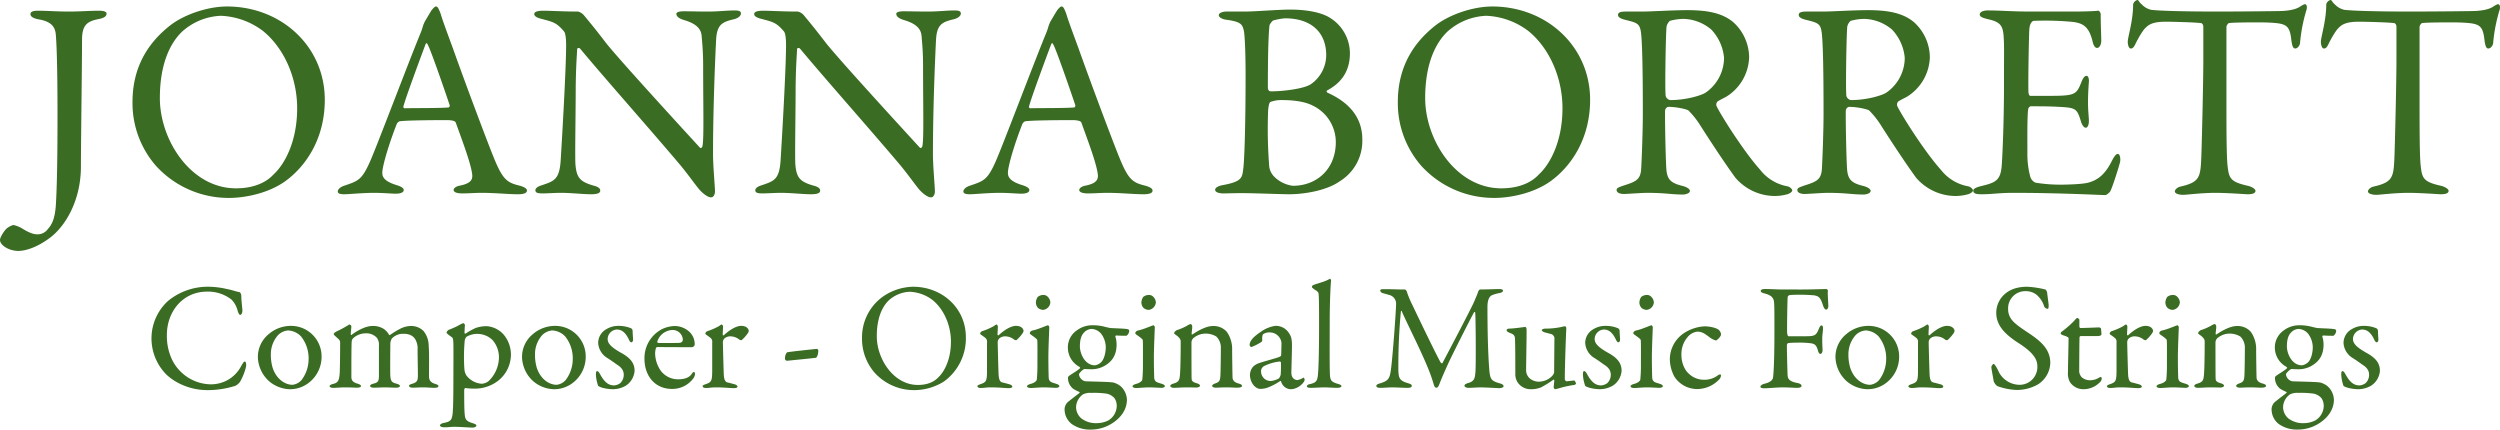
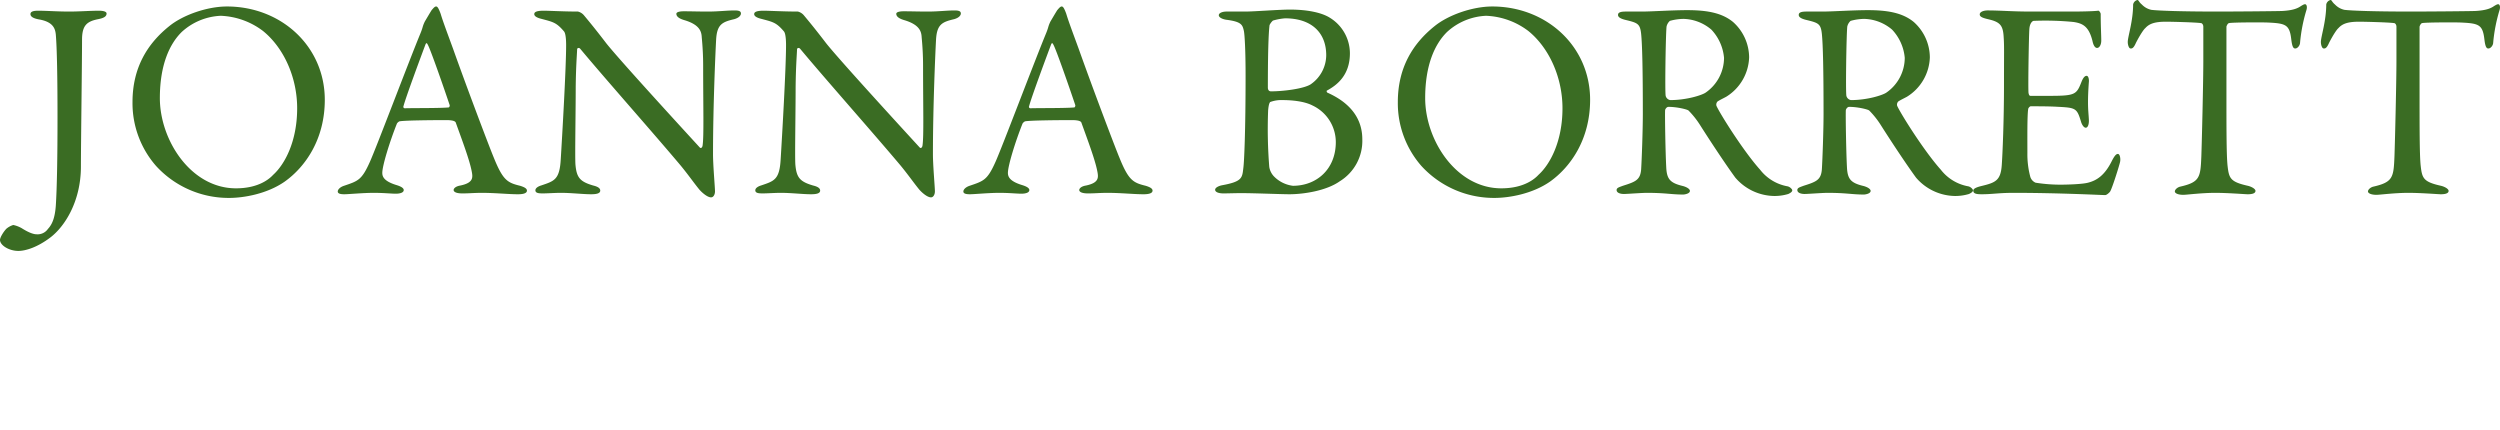
<svg xmlns="http://www.w3.org/2000/svg" width="886.73" height="152.358" viewBox="0 0 886.73 152.358">
  <g id="Group_36" data-name="Group 36" transform="translate(-494.55 -176.6)">
    <path id="Path_65" data-name="Path 65" d="M-447.45,16.7c0,1.9,3.2,3.9,6.5,3.9,2.6,0,6.8-1.3,11.4-4.8,5.1-3.9,10.7-12.7,10.8-24.8,0-8.6.4-37.1.4-45.3,0-5.1,1.7-6.5,5.7-7.3,2.1-.4,3-1,3-2,0-.8-1.5-1-2.7-1-3.1,0-7,.3-10.5.3-4.4,0-8-.3-11.1-.3-1.9,0-2.7.4-2.7,1.2s.8,1.5,3.1,1.9c5.1.9,5.7,3.4,5.9,5.4.4,4.8.6,15,.6,29.4,0,14.2-.2,25-.6,31.2-.3,4.2-1.2,6.6-2.8,8.3a4.43,4.43,0,0,1-4,1.9c-1.4,0-3.3-.9-5.2-2.1a10.247,10.247,0,0,0-3.1-1.2,6.983,6.983,0,0,0-2.4,1.3C-446.15,13.7-447.45,15.8-447.45,16.7Zm80.5-82.8c-7,0-15.6,3-20.5,7-7.6,6.1-13,14.6-13,26.9a33.808,33.808,0,0,0,8.3,22.6,34.835,34.835,0,0,0,26,11.4c5.1,0,13.4-1.4,19.7-5.8,7.3-5.2,14.2-15,14.2-29C-332.25-52-347.75-66.1-366.95-66.1Zm-2.2,3.3a26.465,26.465,0,0,1,15,5.4c7.4,6,12.1,16.5,12.1,27.4,0,11.9-4.5,20-8.5,23.6-1.1,1.2-4.9,4.8-13.2,4.8-16,0-27-17.1-27-32,0-11.7,3.4-19.2,7.8-23.5A21.851,21.851,0,0,1-369.15-62.8Zm76.4-3.3c-.5,0-.9.5-1.6,1.3-.7,1.1-1.8,3-2.4,4a12.249,12.249,0,0,0-.7,1.7,20.458,20.458,0,0,1-.9,2.6c-4.2,10.2-15.6,40.4-17.9,45.5-2.9,6.5-4.2,6.8-9.2,8.5-1.5.5-2.2,1.4-2.2,2s.5,1,2.3,1c1.5,0,6.7-.5,10.4-.5s6.2.3,7.9.3c1.3,0,2.8-.3,2.8-1.3,0-.7-1-1.3-2.7-1.8-4.5-1.4-4.9-3.1-4.9-4.3,0-2.5,2.6-11,5.2-17.5.2-.3.7-.8,1.1-.8,2.1-.3,10.9-.4,16.4-.4,2.9,0,3.3.6,3.4,1,2.3,6.4,4.8,13,5.6,17.1.4,2.1.8,4.1-4,5.1-1.8.3-2.4,1.1-2.4,1.6s.6,1.2,3.1,1.2,3.9-.2,7.1-.2c4.4,0,9.3.5,12.6.5,2.5,0,3.2-.6,3.2-1.3s-.8-1.2-2.4-1.7c-4.5-1.1-6.1-1.9-9.4-10.1-1.7-4.1-9.2-23.9-14.4-38.5-1.9-5.2-3.6-9.7-4.4-12.4C-291.95-65.7-292.35-66.1-292.75-66.1Zm4.5,35.8c-3.3.3-11.6.2-15.6.3a.505.505,0,0,1-.5-.7c.8-3.1,6-17.1,7.8-21.9.3-.7.5-.6.8,0,.9,1.4,6.1,16.4,7.8,21.5A.862.862,0,0,1-288.25-30.3Zm30.3-33.1c0,.8,1.1,1.3,2.2,1.6,4.5,1.2,5.6,1.3,8.4,4.6.2.3.7,1.2.7,4.8,0,8.3-1.4,32.3-1.9,40.4-.4,7.4-2.3,7.8-7,9.4-1,.3-2,.9-2,1.7,0,1,1.2,1.1,2.6,1.1,1.7,0,4.3-.2,6.5-.2,3.6,0,7.8.5,10.7.5,1.9,0,3.2-.3,3.2-1.3,0-.6-.4-1.3-2.5-1.8-4.8-1.4-5.9-2.9-6.3-7.5-.2-3.1.1-18.5.1-27.5.1-7.8.4-10.6.5-13.3,0-.5.7-.7,1.1-.2,9,10.8,26.3,30.3,35.7,41.5,2.7,3.3,4.5,5.9,6.2,8,.9,1.2,3.1,3.2,4.5,3.2.9,0,1.4-1.1,1.4-2.1,0-1.6-.7-9.1-.7-13.3,0-17.2.9-36.9,1.1-40.5.3-5.4,2.1-6.3,6.4-7.3,1.8-.5,2.4-1.4,2.4-2,0-.8-.6-1.1-2.3-1.1-2.6,0-5.8.4-9.4.4-3.2,0-6-.1-8.6-.1-1.2,0-2.6.2-2.6.9,0,.8.7,1.6,2.7,2.2,5.5,1.6,6.2,4,6.3,6.1.3,3.1.5,6.6.5,10,0,14.4.3,25.2-.2,28.4,0,.3-.4,1.3-1,.7-6.7-7.3-28.7-31.3-33.2-37-3.9-5.1-6.4-8.1-7.9-9.9a4.046,4.046,0,0,0-2.1-1.3c-5.1,0-10-.3-12.2-.3C-256.95-64.6-257.95-64.2-257.95-63.4Zm78,0c0,.8,1.1,1.3,2.2,1.6,4.5,1.2,5.6,1.3,8.4,4.6.2.3.7,1.2.7,4.8,0,8.3-1.4,32.3-1.9,40.4-.4,7.4-2.3,7.8-7,9.4-1,.3-2,.9-2,1.7,0,1,1.2,1.1,2.6,1.1,1.7,0,4.3-.2,6.5-.2,3.6,0,7.8.5,10.7.5,1.9,0,3.2-.3,3.2-1.3,0-.6-.4-1.3-2.5-1.8-4.8-1.4-5.9-2.9-6.3-7.5-.2-3.1.1-18.5.1-27.5.1-7.8.4-10.6.5-13.3,0-.5.7-.7,1.1-.2,9,10.8,26.3,30.3,35.7,41.5,2.7,3.3,4.5,5.9,6.2,8,.9,1.2,3.1,3.2,4.5,3.2.9,0,1.4-1.1,1.4-2.1,0-1.6-.7-9.1-.7-13.3,0-17.2.9-36.9,1.1-40.5.3-5.4,2.1-6.3,6.4-7.3,1.8-.5,2.4-1.4,2.4-2,0-.8-.6-1.1-2.3-1.1-2.6,0-5.8.4-9.4.4-3.2,0-6-.1-8.6-.1-1.2,0-2.6.2-2.6.9,0,.8.7,1.6,2.7,2.2,5.5,1.6,6.2,4,6.3,6.1.3,3.1.5,6.6.5,10,0,14.4.3,25.2-.2,28.4,0,.3-.4,1.3-1,.7-6.7-7.3-28.7-31.3-33.2-37-3.9-5.1-6.4-8.1-7.9-9.9a4.046,4.046,0,0,0-2.1-1.3c-5.1,0-10-.3-12.2-.3C-178.95-64.6-179.95-64.2-179.95-63.4Zm109.1-2.7c-.5,0-.9.5-1.6,1.3-.7,1.1-1.8,3-2.4,4a12.247,12.247,0,0,0-.7,1.7,20.451,20.451,0,0,1-.9,2.6c-4.2,10.2-15.6,40.4-17.9,45.5-2.9,6.5-4.2,6.8-9.2,8.5-1.5.5-2.2,1.4-2.2,2s.5,1,2.3,1c1.5,0,6.7-.5,10.4-.5s6.2.3,7.9.3c1.3,0,2.8-.3,2.8-1.3,0-.7-1-1.3-2.7-1.8-4.5-1.4-4.9-3.1-4.9-4.3,0-2.5,2.6-11,5.2-17.5.2-.3.7-.8,1.1-.8,2.1-.3,10.9-.4,16.4-.4,2.9,0,3.3.6,3.4,1,2.3,6.4,4.8,13,5.6,17.1.4,2.1.8,4.1-4,5.1-1.8.3-2.4,1.1-2.4,1.6s.6,1.2,3.1,1.2,3.9-.2,7.1-.2c4.4,0,9.3.5,12.6.5,2.5,0,3.2-.6,3.2-1.3s-.8-1.2-2.4-1.7c-4.5-1.1-6.1-1.9-9.4-10.1-1.7-4.1-9.2-23.9-14.4-38.5-1.9-5.2-3.6-9.7-4.4-12.4C-70.05-65.7-70.45-66.1-70.85-66.1Zm4.5,35.8c-3.3.3-11.6.2-15.6.3a.505.505,0,0,1-.5-.7c.8-3.1,6-17.1,7.8-21.9.3-.7.5-.6.8,0,.9,1.4,6.1,16.4,7.8,21.5A.862.862,0,0,1-66.35-30.3Zm97.7-19.2a14.829,14.829,0,0,0-7.1-12.6c-3-1.9-8.2-2.9-14.1-2.9-4.1,0-12.7.7-15.9.7h-6.7c-1.4,0-2.7.5-2.7,1.3s1.3,1.4,2.6,1.6c5.5.7,5.8,1.8,6.3,4,.3,1.5.6,7.2.6,15.8,0,19.9-.5,30.7-.8,32.8-.4,3.5-.4,4.8-7.5,6.1-1.1.2-2.5.8-2.5,1.6,0,.9,1.4,1.3,2.9,1.3,1.7,0,4.1-.1,6.4-.1,4.6,0,14.2.4,17,.4,5,0,13.1-1.2,17.9-4.6a16.8,16.8,0,0,0,8-14.9c0-9.7-7.4-14.3-12.3-16.5-.3-.1-.5-.7-.2-.8C26.75-38.2,31.35-41.7,31.35-49.5Zm-8.4.7a12.632,12.632,0,0,1-5.5,10.3c-2.5,1.6-9.7,2.5-14.1,2.5-.9,0-1.1-.8-1.1-1.3,0-16.1.4-20.6.6-22.2a5.154,5.154,0,0,1,1.2-1.6,20.988,20.988,0,0,1,4.3-.8C17.65-61.9,22.95-56.9,22.95-48.8ZM26.35-18c0,9.6-6.8,15.5-15.2,15.5a11.339,11.339,0,0,1-6.8-3.4,6.259,6.259,0,0,1-1.6-3.3,168.169,168.169,0,0,1-.4-20.1c.2-2.2.5-2.6.7-2.9a11.187,11.187,0,0,1,4.4-.7c3.7,0,7.9.5,10.6,1.9A14.37,14.37,0,0,1,26.35-18Zm55.5-48.1c-7,0-15.6,3-20.5,7-7.6,6.1-13,14.6-13,26.9a33.808,33.808,0,0,0,8.3,22.6,34.835,34.835,0,0,0,26,11.4c5.1,0,13.4-1.4,19.7-5.8,7.3-5.2,14.2-15,14.2-29C116.55-52,101.05-66.1,81.85-66.1Zm-2.2,3.3a26.465,26.465,0,0,1,15,5.4c7.4,6,12.1,16.5,12.1,27.4,0,11.9-4.5,20-8.5,23.6-1.1,1.2-4.9,4.8-13.2,4.8-16,0-27-17.1-27-32,0-11.7,3.4-19.2,7.8-23.5A21.851,21.851,0,0,1,79.65-62.8Zm93.3,14.7a16.954,16.954,0,0,0-5.7-12.5c-4-3.3-9.4-4.2-16.3-4.2-5.4,0-12.5.5-16.2.5h-5.6c-2.2,0-2.7.5-2.7,1.2,0,.8.9,1.3,2.4,1.7,4.5,1.1,5.4,1.3,5.8,5,.4,3.9.6,13,.6,28.4,0,6-.4,16.6-.6,19.7-.3,3.8-2.1,4.4-6.5,5.8-1.3.5-2.2.7-2.2,1.5,0,1,1.3,1.4,2.6,1.4,1.1,0,6.3-.4,8.1-.4,6.8,0,8.7.6,12.9.6.5,0,2.4-.3,2.4-1.3,0-.5-.7-1.2-2.4-1.7-4.7-1.1-5.8-2.5-6-6.7-.3-5.8-.5-18.5-.4-20.2,0-.3.5-1.2,1.2-1.2,3,0,6.7.9,7.1,1.3a29.912,29.912,0,0,1,4,5c4,6.3,9.1,14,12.6,18.8a18.525,18.525,0,0,0,13.3,6.5,16.714,16.714,0,0,0,5.5-.7c.6-.3,1.4-.7,1.4-1.3,0-.4-.8-1.2-1.6-1.4a15.848,15.848,0,0,1-9.8-5.9c-6.1-6.8-14.5-20.3-15.5-22.7a1.6,1.6,0,0,1,.4-1.5c.7-.5,2.6-1.4,3.1-1.7A17.037,17.037,0,0,0,172.95-48.1Zm-8.9.2a15.039,15.039,0,0,1-6.6,12.4c-1.4.9-6.7,2.6-12.5,2.6a2.019,2.019,0,0,1-1.6-1.5c-.3-1.7,0-21,.3-24.5a3.754,3.754,0,0,1,1.2-2.1,19.09,19.09,0,0,1,4.8-.7,15.856,15.856,0,0,1,9.9,3.8A16.692,16.692,0,0,1,164.05-47.9Zm73-.2a16.954,16.954,0,0,0-5.7-12.5c-4-3.3-9.4-4.2-16.3-4.2-5.4,0-12.5.5-16.2.5h-5.6c-2.2,0-2.7.5-2.7,1.2,0,.8.9,1.3,2.4,1.7,4.5,1.1,5.4,1.3,5.8,5,.4,3.9.6,13,.6,28.4,0,6-.4,16.6-.6,19.7-.3,3.8-2.1,4.4-6.5,5.8-1.3.5-2.2.7-2.2,1.5,0,1,1.3,1.4,2.6,1.4,1.1,0,6.3-.4,8.1-.4,6.8,0,8.7.6,12.9.6.5,0,2.4-.3,2.4-1.3,0-.5-.7-1.2-2.4-1.7-4.7-1.1-5.8-2.5-6-6.7-.3-5.8-.5-18.5-.4-20.2,0-.3.5-1.2,1.2-1.2,3,0,6.7.9,7.1,1.3a29.912,29.912,0,0,1,4,5c4,6.3,9.1,14,12.6,18.8a18.525,18.525,0,0,0,13.3,6.5,16.714,16.714,0,0,0,5.5-.7c.6-.3,1.4-.7,1.4-1.3,0-.4-.8-1.2-1.6-1.4a15.848,15.848,0,0,1-9.8-5.9c-6.1-6.8-14.5-20.3-15.5-22.7a1.6,1.6,0,0,1,.4-1.5c.7-.5,2.6-1.4,3.1-1.7A17.037,17.037,0,0,0,237.05-48.1Zm-8.9.2a15.039,15.039,0,0,1-6.6,12.4c-1.4.9-6.7,2.6-12.5,2.6a2.019,2.019,0,0,1-1.6-1.5c-.3-1.7,0-21,.3-24.5a3.754,3.754,0,0,1,1.2-2.1,19.09,19.09,0,0,1,4.8-.7,15.856,15.856,0,0,1,9.9,3.8A16.692,16.692,0,0,1,228.15-47.9Zm44.7-16.4c-6.7,0-10.6-.4-15.3-.4-1.4,0-2.8.5-2.8,1.4,0,.8.8,1.2,2.9,1.7,4.4,1,5.4,2.2,5.6,6.6.2,2.9.1,5,.1,16.9,0,12.4-.5,24.2-.8,28.4-.4,5.4-2.3,6.1-7.3,7.3-1.6.4-2.8.9-2.8,1.6,0,1.1,1.1,1.3,3,1.3,3.8,0,6-.5,11.3-.5,16.3,0,31.4.8,32.5.8.5,0,1.4-.8,1.7-1.2.7-.9,3.5-9.9,3.6-10.7.2-1.1-.1-2.7-.8-2.7-.6,0-1.2.6-2.3,2.8-2.4,4.7-5.1,6.6-8.3,7.4-2.2.6-8.3.7-9.5.7a56.456,56.456,0,0,1-9.1-.7,3.3,3.3,0,0,1-1.9-2.2,30.786,30.786,0,0,1-1-8.3c0-4.3-.1-13.6.3-15.7,0-.2.5-.9.9-.9,2.7,0,6.7,0,9.9.2,6.1.3,6.5.6,7.9,5.2.3,1.1,1,2.2,1.7,2.2s1.2-1.1,1.1-2.9c-.1-2-.3-3.4-.3-6.1,0-2.4.1-4.4.3-7.2.1-.8-.1-2.2-.8-2.2-.6,0-1.2.6-1.8,2.1-1.8,4.6-2.2,5-11.6,5h-6.5c-.5,0-.6-.6-.7-1-.2-1.5.1-20.3.3-22.8.2-2.3,1.3-2.8,1.5-2.8a102.625,102.625,0,0,1,14.2.4c3.2.5,5.4,1.5,6.7,6.8.2,1,.7,2.4,1.6,2.4s1.5-1.2,1.5-2.6c0-2-.2-4.9-.2-9.5-.1-.5-.6-1.2-.9-1.1-1.5.2-5.9.3-9.2.3Zm66.2,0c-12.8,0-20.8-.3-23.4-.6a6.583,6.583,0,0,1-3.4-1.9c-1.1-.9-1.1-1.6-1.6-1.6a2.049,2.049,0,0,0-1.5,1.6c0,5.9-1.9,11.4-1.9,13.3,0,1,.4,2.3,1,2.3.4,0,1,.1,1.9-2,1.7-3.3,2.9-4.9,3.3-5.2,1.5-1.7,3.6-2.3,7.4-2.3,1.6,0,10.4.2,12.4.5.3,0,.8.5.8,1.3V-47c0,7.7-.5,28.1-.7,34-.3,7.5-.5,9.2-7.5,10.8-.9.2-1.9,1-1.9,1.7,0,.6,1,1.2,3,1.2,1.3,0,6.4-.7,11.4-.7,4.4,0,10.6.5,11.4.5,1,0,2.8-.1,2.8-1.2,0-.7-1.4-1.5-2.7-1.8-6.2-1.4-6.7-2.6-7.2-7.1-.4-3.7-.4-13.2-.4-24.8V-58.9c0-.2.4-1.2.9-1.3,1.2-.3,12.3-.3,14-.2,6.2.3,7.5.8,8.1,6,.3,2.5.7,3.2,1.4,3.2.8,0,1.6-1,1.7-1.9a57.243,57.243,0,0,1,2.2-11.5c.5-1.4.1-2.3-.4-2.3-.4,0-.7.2-1.4.6-1.4,1-3.2,1.6-6.8,1.8C357.85-64.4,344.25-64.3,339.05-64.3Zm68.5,0c-12.8,0-20.8-.3-23.4-.6a6.583,6.583,0,0,1-3.4-1.9c-1.1-.9-1.1-1.6-1.6-1.6a2.049,2.049,0,0,0-1.5,1.6c0,5.9-1.9,11.4-1.9,13.3,0,1,.4,2.3,1,2.3.4,0,1,.1,1.9-2,1.7-3.3,2.9-4.9,3.3-5.2,1.5-1.7,3.6-2.3,7.4-2.3,1.6,0,10.4.2,12.4.5.3,0,.8.5.8,1.3V-47c0,7.7-.5,28.1-.7,34-.3,7.5-.5,9.2-7.5,10.8-.9.2-1.9,1-1.9,1.7,0,.6,1,1.2,3,1.2,1.3,0,6.4-.7,11.4-.7,4.4,0,10.6.5,11.4.5,1,0,2.8-.1,2.8-1.2,0-.7-1.4-1.5-2.7-1.8-6.2-1.4-6.7-2.6-7.2-7.1-.4-3.7-.4-13.2-.4-24.8V-58.9c0-.2.4-1.2.9-1.3,1.2-.3,12.3-.3,14-.2,6.2.3,7.5.8,8.1,6,.3,2.5.7,3.2,1.4,3.2.8,0,1.6-1,1.7-1.9a57.243,57.243,0,0,1,2.2-11.5c.5-1.4.1-2.3-.4-2.3-.4,0-.7.2-1.4.6-1.4,1-3.2,1.6-6.8,1.8C426.35-64.4,412.75-64.3,407.55-64.3Z" transform="translate(942 245)" fill="#3a6c23" />
-     <path id="Path_66" data-name="Path 66" d="M-374.139-35.694a22.264,22.264,0,0,0-14.634,4.968,17.98,17.98,0,0,0-5.94,12.96,18.239,18.239,0,0,0,4.536,12.42c2.16,2.538,7.722,6.318,15.336,6.318A32.64,32.64,0,0,0-365.013-.54a4.322,4.322,0,0,0,1.674-1.4,19.483,19.483,0,0,0,2.16-5.454c.108-.594.054-1.782-.486-1.782-.216,0-.432.27-1.134,1.4a12.062,12.062,0,0,1-5.022,5.238,12.386,12.386,0,0,1-5.886,1.458,15.581,15.581,0,0,1-13.662-8.64,19.622,19.622,0,0,1-1.89-8.91c0-8.154,5.562-15.336,14.256-15.336a13.516,13.516,0,0,1,8.64,2.808,8.389,8.389,0,0,1,2.214,4.05c.27.81.594,1.4.864,1.4.432,0,.864-.648.81-1.782-.108-1.188-.378-3.564-.378-4.7,0-1.242-.54-1.62-.81-1.62-.81-.108-2.7-.81-4.1-1.026A30.04,30.04,0,0,0-374.139-35.694ZM-345.2-21.816a12.09,12.09,0,0,0-7.992,2.97,10.418,10.418,0,0,0-3.78,8.424,11.945,11.945,0,0,0,4,8.262A11.741,11.741,0,0,0-345.789.648a10.777,10.777,0,0,0,6.7-2.16,11.619,11.619,0,0,0,4.7-9.288A10.835,10.835,0,0,0-345.2-21.816Zm-1.026,1.62a6.8,6.8,0,0,1,4.536,2.106,12.467,12.467,0,0,1,2.7,8.262,12.42,12.42,0,0,1-2.43,7.128,4.946,4.946,0,0,1-3.294,1.782c-2.592,0-5.67-1.944-7.02-5.994a16.173,16.173,0,0,1-.648-4.806,10.129,10.129,0,0,1,2.646-6.912A5.683,5.683,0,0,1-346.221-20.2Zm16.146,1.3c0,.27.378.54,1.89,1.944a1.85,1.85,0,0,1,.378,1.458c0,3.726-.054,9.126-.162,10.692-.216,2.322-.54,3.132-2.268,3.564-.972.216-1.3.594-1.3.81,0,.378.54.594,1.35.594,1.188,0,2.268-.162,4.05-.162,2.052,0,4.05.108,4.266.108.7,0,1.458-.162,1.458-.54,0-.432-.432-.648-1.458-.972-1.728-.54-1.944-1.4-1.944-2.43,0-4.1,0-10.908.108-12.312a1.859,1.859,0,0,1,.594-1.35,6.53,6.53,0,0,1,4.32-1.674,4.99,4.99,0,0,1,4.05,1.62,4.118,4.118,0,0,1,.7,2.754V-4.212c0,1.944-.216,2.484-2.052,2.916-.864.216-1.08.594-1.08.756,0,.216.162.648,1.4.648,1.134,0,2.7-.108,3.834-.108,1.242,0,2.862.108,4.05.108.864,0,1.3-.27,1.3-.648,0-.27-.54-.594-1.134-.756-1.836-.432-2.106-.972-2.268-2.7-.108-1.188,0-11.394,0-11.772a4.114,4.114,0,0,1,.54-1.566,5.451,5.451,0,0,1,4.158-1.674c2.268,0,3.456.864,4.1,1.89a6.241,6.241,0,0,1,.864,3.618c0,1.782.108,7.83.108,9.126,0,1.89-.216,2.538-1.944,3.078-.594.162-1.188.378-1.188.7,0,.378.324.7,1.35.7,1.242,0,2.052-.108,3.672-.108,1.35,0,2.808.162,3.888.162,1.026,0,1.512-.216,1.512-.594,0-.324-.324-.54-1.026-.756-1.944-.54-2.268-1.566-2.322-2.538,0-4.428.108-8.208-.108-11.016a8.469,8.469,0,0,0-1.782-5.184,6.094,6.094,0,0,0-4.644-1.836,8.318,8.318,0,0,0-3.456.864,27.65,27.65,0,0,0-3.834,2.322c-.216.108-.324,0-.432-.216a6.2,6.2,0,0,0-1.728-1.89,6.9,6.9,0,0,0-4.212-1.08c-2.538,0-5.886,2.052-7.236,3.132-.216.216-.324-.162-.324-.324,0-.54.216-2.052.216-2.808a1.122,1.122,0,0,0-.648-.54c-.108,0-.216.054-.432.216a39.385,39.385,0,0,1-4.1,2.214C-329.589-19.548-330.075-19.224-330.075-18.9Zm54.324-2.808a11.415,11.415,0,0,0-4,.648,25.025,25.025,0,0,0-3.51,1.944c-.216.162-.432-.054-.432-.27.054-.864.054-1.89.162-2.754a1.019,1.019,0,0,0-.594-.648,6.1,6.1,0,0,0-1.08.486,27.322,27.322,0,0,1-4.1,1.89,1.724,1.724,0,0,0-.756.972c0,.27.648.756,2,1.728.162.108.432.486.432,2.754.054,3.186,0,7.236,0,10.908,0,5.508-.054,9.99-.162,11.772-.216,3.834-.486,4.32-3.348,4.914-.864.162-1.242.594-1.242.81,0,.54.81.7,1.62.7,1.62,0,2.16-.162,3.456-.162,2.106,0,5.238.27,6.426.27.7,0,1.4-.27,1.4-.7,0-.378-.432-.594-1.512-.918-2.052-.648-2.43-1.35-2.592-2.754-.162-1.512-.216-3.726-.216-8.964,0-.27.216-.7.378-.7a20.623,20.623,0,0,0,3.024.216,13.5,13.5,0,0,0,8.586-2.754,11.852,11.852,0,0,0,4.59-9.288,11.106,11.106,0,0,0-2.538-7.074A8.949,8.949,0,0,0-275.751-21.708Zm-2.808,2.754a7.7,7.7,0,0,1,4.86,2.214,9.342,9.342,0,0,1,2.214,6.588,11.876,11.876,0,0,1-3.672,7.938,4.3,4.3,0,0,1-2.484.918,7.464,7.464,0,0,1-5.4-2.97,5.163,5.163,0,0,1-.7-2.376,63.906,63.906,0,0,1,.108-9.72,2.488,2.488,0,0,1,.7-1.62A7.645,7.645,0,0,1-278.559-18.954Zm27.054-2.862a12.09,12.09,0,0,0-7.992,2.97,10.418,10.418,0,0,0-3.78,8.424,11.945,11.945,0,0,0,4,8.262A11.741,11.741,0,0,0-252.1.648a10.778,10.778,0,0,0,6.7-2.16,11.619,11.619,0,0,0,4.7-9.288A10.835,10.835,0,0,0-251.505-21.816Zm-1.026,1.62A6.8,6.8,0,0,1-248-18.09a12.467,12.467,0,0,1,2.7,8.262,12.42,12.42,0,0,1-2.43,7.128,4.946,4.946,0,0,1-3.294,1.782c-2.592,0-5.67-1.944-7.02-5.994a16.173,16.173,0,0,1-.648-4.806,10.129,10.129,0,0,1,2.646-6.912A5.683,5.683,0,0,1-252.531-20.2Zm23.544-1.62a8.061,8.061,0,0,0-4.32,1.134,5.609,5.609,0,0,0-2.97,4.86,6.679,6.679,0,0,0,3.348,5.454c1.674,1.08,2,1.35,3.294,2.268,1.674,1.026,2.43,2.16,2.43,3.618a4.035,4.035,0,0,1-1.242,2.97,4.091,4.091,0,0,1-2.16.81c-1.944,0-3.4-1.08-4.914-3.834-.324-.594-.7-1.242-1.134-1.242-.324,0-.432.54-.432,1.134a13.612,13.612,0,0,0,.81,4.1c.918.756,3.618,1.188,5.238,1.188A9.192,9.192,0,0,0-226.5-.594a6.854,6.854,0,0,0,3.132-5.292c0-2.43-1.188-4.266-4.212-6.048-3.618-2-5.346-3.4-5.346-5.238a3.456,3.456,0,0,1,3.24-3.348c1.782,0,3.132,1.08,4.32,3.618.27.594.594.918.81.918.432,0,.648-.486.648-.972,0-.378-.162-2.214-.162-3.186a1.128,1.128,0,0,0-.432-.756,10.031,10.031,0,0,0-1.728-.594A12.018,12.018,0,0,0-228.987-21.816Zm19.71.054a11.394,11.394,0,0,0-4.1.972,11.528,11.528,0,0,0-6.48,10.584c0,6.318,3.888,10.746,9.72,10.746a9.216,9.216,0,0,0,7.83-4.05,3.051,3.051,0,0,0,.378-1.3c0-.27-.108-.648-.432-.648-.216,0-.486.324-.7.648-.918,1.35-2.538,1.944-4.914,1.944a7.665,7.665,0,0,1-6.048-2.97,11.056,11.056,0,0,1-2.052-6.156,6.943,6.943,0,0,1,.27-1.89c.054-.162.27-.432.432-.432,2.484.054,11.718.054,12.312.054a1.1,1.1,0,0,0,1.026-.918,6.055,6.055,0,0,0-1.89-4.536A7.791,7.791,0,0,0-209.277-21.762Zm-.54,1.4a3.632,3.632,0,0,1,3.564,3.24c0,1.08-.54,1.35-1.836,1.35-2.7.054-5.562.054-6.966,0-.108,0-.324-.324-.216-.594A5.851,5.851,0,0,1-209.817-20.358Zm11.556,1.35c0,.216.54.432,1.836,1.458a1.732,1.732,0,0,1,.594,1.62V-5.616c-.054,3.24-.216,3.78-2.322,4.482-.432.162-1.08.378-1.08.7,0,.432.54.648,1.134.648,1.3,0,1.944-.216,3.564-.216,3.132,0,5.022.27,6.372.27.81,0,1.3-.216,1.3-.486,0-.216-.108-.594-.972-.864-.81-.216-1.782-.486-2.484-.648-.972-.162-1.3-1.188-1.4-2.754-.054-.81-.324-10.584-.324-11.664a2.041,2.041,0,0,1,.54-1.188,3.164,3.164,0,0,1,2.376-.756,5.113,5.113,0,0,1,2.97,1.188,1.373,1.373,0,0,0,.756.162,13.6,13.6,0,0,0,2.214-2.484,2.568,2.568,0,0,0,.324-.756c0-.486-.486-1.836-2.7-1.836-1.674,0-4.05,1.35-6.156,3.348-.108.054-.378,0-.378-.216,0-1.026.108-2,.108-2.97,0-.162-.27-.648-.486-.648-.162,0-.432.216-1.08.648a24.633,24.633,0,0,1-4,1.728A1.038,1.038,0,0,0-198.261-19.008Zm29.16,6.534c-.324.054-.918.864-.918,2.268a.769.769,0,0,0,.864.756c3.24-.324,8.154-.81,9.99-1.026.648-.054.972-1.728.972-2.592a.869.869,0,0,0-.432-.594C-160.731-13.446-166.131-12.906-169.1-12.474Zm44.5-23.22a19.363,19.363,0,0,0-11.07,3.78,17.758,17.758,0,0,0-7.02,14.526,18.257,18.257,0,0,0,4.482,12.2A18.811,18.811,0,0,0-124.173.972,19.8,19.8,0,0,0-113.535-2.16a18.866,18.866,0,0,0,7.668-15.66C-105.867-28.08-114.237-35.694-124.6-35.694Zm-1.188,1.782a14.291,14.291,0,0,1,8.1,2.916c4,3.24,6.534,8.91,6.534,14.8,0,6.426-2.43,10.8-4.59,12.744-.594.648-2.646,2.592-7.128,2.592-8.64,0-14.58-9.234-14.58-17.28,0-6.318,1.836-10.368,4.212-12.69A11.8,11.8,0,0,1-125.793-33.912Zm25,14.9c0,.216.54.432,1.836,1.458a1.732,1.732,0,0,1,.594,1.62V-5.616c-.054,3.24-.216,3.78-2.322,4.482-.432.162-1.08.378-1.08.7,0,.432.54.648,1.134.648,1.3,0,1.944-.216,3.564-.216,3.132,0,5.022.27,6.372.27.81,0,1.3-.216,1.3-.486,0-.216-.108-.594-.972-.864-.81-.216-1.782-.486-2.484-.648-.972-.162-1.3-1.188-1.4-2.754-.054-.81-.324-10.584-.324-11.664a2.041,2.041,0,0,1,.54-1.188,3.164,3.164,0,0,1,2.376-.756,5.113,5.113,0,0,1,2.97,1.188,1.373,1.373,0,0,0,.756.162,13.6,13.6,0,0,0,2.214-2.484,2.568,2.568,0,0,0,.324-.756c0-.486-.486-1.836-2.7-1.836-1.674,0-4.05,1.35-6.156,3.348-.108.054-.378,0-.378-.216,0-1.026.108-2,.108-2.97,0-.162-.27-.648-.486-.648-.162,0-.432.216-1.08.648a24.633,24.633,0,0,1-4,1.728A1.038,1.038,0,0,0-100.791-19.008ZM-78.165,0c1.134,0,3.834.162,4.212.162.594,0,1.242-.216,1.242-.54,0-.378-.324-.648-1.188-.918-1.35-.432-2.538-.54-2.592-2.268-.054-1.89-.108-4.158-.108-7.182,0-3.078.324-10.1.324-10.692,0-.054-.27-.594-.486-.594-.81.216-3.348,1.4-5.346,1.836-.594.108-1.08.54-1.08.918,0,.216.108.378.432.594,1.566,1.134,2.16,1.566,2.214,1.944.108.648.054,6.8.054,8.424A52.837,52.837,0,0,1-80.7-2.754c-.108.54-.918,1.188-2.16,1.512-.918.27-1.3.54-1.3.864,0,.378.54.594,1.4.594C-81.837.216-79.947,0-78.165,0Zm-.108-32.778a3.2,3.2,0,0,0-2.106.7,3.769,3.769,0,0,0-.648,1.944,2.842,2.842,0,0,0,.81,2,3.135,3.135,0,0,0,1.728.648A2.882,2.882,0,0,0-75.9-30.132C-75.9-31.1-76.815-32.778-78.273-32.778Zm17.388,10.746A9.046,9.046,0,0,0-66.393-20.3a7.31,7.31,0,0,0-3.294,6.156,7.743,7.743,0,0,0,4.1,6.858c.162.162.324.378.216.486-.864.864-3.186,2.16-4,2.808a1.1,1.1,0,0,0-.27.486,4.885,4.885,0,0,0,1.836,4,13.068,13.068,0,0,0,2.106,1.08c.162.108.27.27.162.378-.7.594-2.376,1.782-3.726,2.916a3.571,3.571,0,0,0-1.566,3.4,6.585,6.585,0,0,0,2.484,4.7,11.127,11.127,0,0,0,6.75,2,14.013,14.013,0,0,0,7.776-2.322c2.322-1.512,5.076-4.266,5.076-8.316A6.776,6.776,0,0,0-51-.432a7.015,7.015,0,0,0-2.592-1.3c-1.728-.27-7.56-.324-9.936-.432a2.884,2.884,0,0,1-2.214-2.43c0-.432,1.188-1.566,1.728-1.836a1.323,1.323,0,0,1,.81-.054c.378,0,1.566.054,1.89.054a9.318,9.318,0,0,0,5.886-2.052c2.106-1.62,3.024-3.834,3.024-6.8a8.836,8.836,0,0,0-.432-2.7.369.369,0,0,1,.324-.432c1.35.108,3.294.108,3.618.108a2.356,2.356,0,0,0,.972-1.728.619.619,0,0,0-.486-.594c-1.134-.27-5.076-.324-6.264-.432-.378-.054-.918-.216-1.512-.324A16.423,16.423,0,0,0-60.885-22.032Zm-.432,1.3a4.687,4.687,0,0,1,3.888,2.376,8.11,8.11,0,0,1,1.188,4.05c0,2.214-.7,4.86-2.052,5.724a4.047,4.047,0,0,1-1.782.756c-3.51,0-5.346-4.05-5.346-6.75,0-2.538.594-3.942,1.4-4.806A3.956,3.956,0,0,1-61.317-20.736Zm1.728,33.426a8.484,8.484,0,0,1-5.292-1.674,5.3,5.3,0,0,1-1.89-4.1,5.741,5.741,0,0,1,2.43-4.428,5.653,5.653,0,0,1,2.916-.54,31.769,31.769,0,0,1,5.454.27,4.953,4.953,0,0,1,2.862,1.674A4.907,4.907,0,0,1-52.353,6.7a6.13,6.13,0,0,1-2.97,5.022A9.361,9.361,0,0,1-59.589,12.69ZM-40.743,0c1.134,0,3.834.162,4.212.162.594,0,1.242-.216,1.242-.54,0-.378-.324-.648-1.188-.918-1.35-.432-2.538-.54-2.592-2.268-.054-1.89-.108-4.158-.108-7.182,0-3.078.324-10.1.324-10.692,0-.054-.27-.594-.486-.594-.81.216-3.348,1.4-5.346,1.836-.594.108-1.08.54-1.08.918,0,.216.108.378.432.594,1.566,1.134,2.16,1.566,2.214,1.944.108.648.054,6.8.054,8.424a52.836,52.836,0,0,1-.216,5.562c-.108.54-.918,1.188-2.16,1.512-.918.27-1.3.54-1.3.864,0,.378.54.594,1.4.594C-44.415.216-42.525,0-40.743,0Zm-.108-32.778a3.2,3.2,0,0,0-2.106.7,3.769,3.769,0,0,0-.648,1.944,2.842,2.842,0,0,0,.81,2,3.135,3.135,0,0,0,1.728.648,2.882,2.882,0,0,0,2.592-2.646C-38.475-31.1-39.393-32.778-40.851-32.778Zm8.856,13.554c0,.162.324.432,1.026.918,1.188.972,1.3,1.512,1.3,2.106,0,5.508-.108,10.206-.27,11.826C-30.1-2.43-30.429-1.89-32.211-1.35c-.594.162-1.134.432-1.134.81,0,.486.594.7,1.4.7.918,0,2.484-.162,4.482-.162,1.134,0,2.646.054,3.294.054.756,0,1.35-.27,1.35-.648,0-.324-.432-.648-.972-.81-1.728-.486-1.944-.918-2-1.674-.054-.648-.054-12.258-.054-12.96a2.411,2.411,0,0,1,.54-1.3,6.71,6.71,0,0,1,4.806-1.728,7.275,7.275,0,0,1,3.456,1.026,5.428,5.428,0,0,1,1.62,4c0,1.566-.054,8.1-.162,9.882s-.378,2.214-1.674,2.7c-.648.216-1.242.54-1.242.918,0,.432.756.648,1.242.648.7,0,2.376-.108,3.726-.108,1.512,0,2.754.108,4,.108.864,0,1.62-.216,1.62-.594s-.324-.648-1.35-.918c-1.35-.378-1.89-1.08-2-1.89-.054-.756-.162-8.8-.162-9.828a10.625,10.625,0,0,0-1.89-6.588,6.26,6.26,0,0,0-4.914-2.052c-2.268,0-5.076,1.512-7.236,2.97-.054,0-.324.108-.324-.162,0-.486.216-1.782.216-2.7,0-.216-.27-.81-.54-.81a3.61,3.61,0,0,0-1.3.594A19.777,19.777,0,0,1-31.023-20.3C-31.4-20.142-31.995-19.6-31.995-19.224ZM3.861-21.816a11.576,11.576,0,0,0-5.022,2.052c-2.538,1.674-4.05,3.186-4.05,4.752a.8.8,0,0,0,.648.7,19.556,19.556,0,0,0,3.51-1.782,1.287,1.287,0,0,0,.324-.594c-.108-1.08.054-2.052.378-2.214a3.75,3.75,0,0,1,2.214-.594,4.189,4.189,0,0,1,4.212,3.618c0,.648-.054,3.942-.108,4.428,0,.324-.324.594-1.566.972C3.213-10.1-1.107-8.91-1.917-8.586a5.253,5.253,0,0,0-2.16,1.35A4.674,4.674,0,0,0-5.1-4.482C-5.1-1.782-3.267.54-1.377.54A9.5,9.5,0,0,0,.783.216a21.07,21.07,0,0,0,4.86-2.484c.108-.054.324.162.324.216A3.623,3.623,0,0,0,9.423.648c2.43,0,4.86-2.322,4.86-3.348a.845.845,0,0,0-.162-.54c-.108-.162-.162-.27-.324-.162a6.034,6.034,0,0,1-2.052.81c-.432,0-2.16-.216-2.16-2.7,0-.594.216-7.4.216-9.5,0-2.268-.27-3.348-1.08-4.482A5.452,5.452,0,0,0,3.861-21.816ZM2.241-2.268a3.373,3.373,0,0,1-3.4-3.24A2.1,2.1,0,0,1-.081-7.56,16.358,16.358,0,0,1,5.481-9.18a.515.515,0,0,1,.432.432c0,1.08,0,2.916-.108,4.212a3.051,3.051,0,0,1-.648,1.35A6.949,6.949,0,0,1,2.241-2.268ZM16.875-35.64c0,.216.162.378,1.08,1.026,1.242.756,1.242,1.08,1.3,1.512.162,1.458.162,7.29.162,11.286,0,8.532-.162,14.2-.324,16.416-.216,2.7-.324,3.672-2.808,4.212-.594.108-1.188.378-1.188.756,0,.432.432.594,1.512.594C17.739.162,20.115,0,21.357,0c.972,0,3.294.162,4.59.162.648,0,1.4-.216,1.4-.594,0-.324-.432-.594-1.242-.81-2.322-.648-2.538-1.3-2.754-2.376-.27-1.458-.162-11.772-.162-19.656,0-7.236.324-13.338.486-14.688,0-.216-.324-.648-.486-.54-1.458.918-3.078,1.242-5.562,2.106C17.037-36.234,16.875-35.856,16.875-35.64Zm24.246,1.35c0,.378.486.756.864.864.7.162,1.4.378,2.322.648a3.173,3.173,0,0,1,2.43,3.132c-.108,4.05-1.3,19.6-1.836,23.328-.432,3.078-.756,4-4.1,4.968-.7.162-1.08.54-1.08.756,0,.594.594.756,1.4.756,1.35,0,3.024-.162,4.32-.162,1.4,0,3.672.162,5.4.162.864,0,1.458-.216,1.458-.648,0-.486-.27-.7-1.458-1.026-2.754-.864-3.186-1.62-3.294-4.374a203.922,203.922,0,0,1,.864-20.844c.054-.594.216-.54.378-.162,2,4.59,6.426,13.122,9.342,20.25a58.767,58.767,0,0,1,2,5.724c.162.594.486,1.026.81,1.026.378,0,.648.054,1.242-1.512.81-2.106,2.052-4.914,3.348-7.722,2.106-4.428,8.154-16.308,8.748-17.334.324-.54.54-.216.54.162.162,2.754.27,18.414.054,20.844-.162,2-.27,3.24-2.484,3.888-.756.216-1.4.486-1.4.972,0,.54.864.756,1.458.756,1.3,0,3.078-.162,4.1-.162,2,0,6.156.27,6.75.27.81,0,1.566-.27,1.566-.7,0-.378-.486-.81-1.458-1.026-2.592-.756-3.186-1.3-3.51-3.726-.162-1.512-.756-8.37-.756-23.382,0-2.808.864-3.834,1.674-4.158a12.531,12.531,0,0,1,2.43-.7c.972-.162,1.4-.486,1.4-.864,0-.486-.7-.594-1.4-.594-.486,0-4.86.162-6.8.162a1.484,1.484,0,0,0-.594.756c-.324,1.08-1.188,2.916-1.242,3.132C73.737-28.566,63.639-9.5,63.153-8.586c-.108.162-.432,0-.54-.162-.756-1.026-7.02-13.986-10.044-20.358a34.429,34.429,0,0,1-2.052-4.914,1.324,1.324,0,0,0-.594-.7c-3.132,0-3.726-.108-7.236-.108C41.5-34.83,41.121-34.83,41.121-34.29ZM97.875-2.052A5.016,5.016,0,0,1,94.2-3.132a3.907,3.907,0,0,1-1.35-3.024c0-2.43.216-12.636.162-14.472,0-.324-.216-.81-.432-.81s-4.212.594-5.724.594c-.648,0-.918.324-.918.486,0,.486.486.756.972.972.918.378,1.944.594,2,2.106.108,2.862.108,8.964.108,12.852a5.394,5.394,0,0,0,.756,2.538A5.489,5.489,0,0,0,94.527.648,9.431,9.431,0,0,0,98.145,0a38.1,38.1,0,0,0,4.428-2.754c.108-.054.27.108.27.378-.054.918-.216,1.944-.216,2.268,0,.378.324.756.54.756a18.977,18.977,0,0,0,1.89-.486,34.384,34.384,0,0,1,4.914-1.026.858.858,0,0,0,.594-.54c-.054-.162-.432-1.026-.648-1.026-.648,0-2.322.27-2.7.27-.432,0-.648-.648-.648-.756,0-4.428.432-16.416.54-17.928,0-.216-.108-.81-.378-.81a4.3,4.3,0,0,0-1.3.216,26.753,26.753,0,0,1-5.778.594c-.54,0-1.242.27-1.242.486,0,.432.7.756,1.08.864.486.108,1.674.432,2.484.648a2.007,2.007,0,0,1,.918,1.188l-.108,12.42a3.174,3.174,0,0,1-.81,1.3A6.59,6.59,0,0,1,97.875-2.052ZM121.1-21.816a8.061,8.061,0,0,0-4.32,1.134,5.609,5.609,0,0,0-2.97,4.86,6.679,6.679,0,0,0,3.348,5.454c1.674,1.08,2,1.35,3.294,2.268,1.674,1.026,2.43,2.16,2.43,3.618a4.035,4.035,0,0,1-1.242,2.97,4.091,4.091,0,0,1-2.16.81c-1.944,0-3.4-1.08-4.914-3.834-.324-.594-.7-1.242-1.134-1.242-.324,0-.432.54-.432,1.134a13.612,13.612,0,0,0,.81,4.1c.918.756,3.618,1.188,5.238,1.188a9.192,9.192,0,0,0,4.536-1.242,6.854,6.854,0,0,0,3.132-5.292c0-2.43-1.188-4.266-4.212-6.048-3.618-2-5.346-3.4-5.346-5.238a3.456,3.456,0,0,1,3.24-3.348c1.782,0,3.132,1.08,4.32,3.618.27.594.594.918.81.918.432,0,.648-.486.648-.972,0-.378-.162-2.214-.162-3.186a1.128,1.128,0,0,0-.432-.756,10.031,10.031,0,0,0-1.728-.594A12.018,12.018,0,0,0,121.1-21.816ZM135.891,0c1.134,0,3.834.162,4.212.162.594,0,1.242-.216,1.242-.54,0-.378-.324-.648-1.188-.918-1.35-.432-2.538-.54-2.592-2.268-.054-1.89-.108-4.158-.108-7.182,0-3.078.324-10.1.324-10.692,0-.054-.27-.594-.486-.594-.81.216-3.348,1.4-5.346,1.836-.594.108-1.08.54-1.08.918,0,.216.108.378.432.594,1.566,1.134,2.16,1.566,2.214,1.944.108.648.054,6.8.054,8.424a52.835,52.835,0,0,1-.216,5.562c-.108.54-.918,1.188-2.16,1.512-.918.27-1.3.54-1.3.864,0,.378.54.594,1.4.594C132.219.216,134.109,0,135.891,0Zm-.108-32.778a3.2,3.2,0,0,0-2.106.7,3.769,3.769,0,0,0-.648,1.944,2.842,2.842,0,0,0,.81,2,3.135,3.135,0,0,0,1.728.648,2.882,2.882,0,0,0,2.592-2.646C138.159-31.1,137.241-32.778,135.783-32.778Zm20.358,11.124a14.874,14.874,0,0,0-7.074,2.268,11.214,11.214,0,0,0-5.238,9.342A13.334,13.334,0,0,0,145.5-3.726a9.648,9.648,0,0,0,7.992,4.32,10.83,10.83,0,0,0,7.776-3.348,2.218,2.218,0,0,0,.7-1.566c0-.27-.432-.432-1.026,0a7.917,7.917,0,0,1-4.806,1.62,7.868,7.868,0,0,1-6.8-3.618,10.1,10.1,0,0,1-1.4-5.4,9.245,9.245,0,0,1,2.268-6.21,5.26,5.26,0,0,1,3.348-1.836c1.836,0,2.754.81,4.536,2.106a5.861,5.861,0,0,0,2.106,1.026c.216,0,1.782-1.3,1.782-2.16a2.437,2.437,0,0,0-.81-1.62C160.137-21.222,157.761-21.654,156.141-21.654Zm27.432-13.068c-1.674,0-3.618-.162-5.994-.162-.864,0-1.512.216-1.512.648,0,.378.27.648,1.35.918,2.376.594,3.294,1.512,3.4,3.348.108,1.4.108,4.59.108,9.666,0,10.692-.27,14.688-.432,16.362-.054.7-.162,1.944-3.078,2.646-.864.216-1.458.648-1.458,1.08,0,.324.432.54,1.512.54C178.6.324,181.737,0,183.9,0c2.052,0,3.726.162,5.13.162,1.026,0,1.512-.324,1.512-.648,0-.486-.486-.864-1.3-1.026-3.51-.648-3.618-1.728-3.672-3.4-.054-1.566-.27-9.126-.216-10.152.054-.216.27-.648.432-.648,1.134-.162,3.726-.162,4.752-.162a30.228,30.228,0,0,1,3.618.27c1.026.27,1.674.54,2.214,2.592.216.756.54,1.134.81,1.134.54,0,.81-.648.81-1.242,0-1.188-.108-1.674-.108-4.266,0-.972.27-2.7.27-3.4,0-.648-.108-1.188-.486-1.188-.486,0-.7.54-1.026,1.3-.756,1.836-1.242,2.322-2.916,2.484-1.3.108-5.67.054-7.776.054-.27,0-.54-.54-.54-2,0-3.564.108-10.638.216-11.934a1.007,1.007,0,0,1,.864-.7,63.126,63.126,0,0,1,8.37.108c1.782.27,2.376.756,3.24,3.4.324,1.08.756,1.674,1.188,1.674.486,0,.81-.756.756-1.458-.054-1.836-.27-3.726-.162-5.292a.6.6,0,0,0-.648-.54c-.432,0-5.4.162-8.64.162Zm30.78,12.906a12.09,12.09,0,0,0-7.992,2.97,10.418,10.418,0,0,0-3.78,8.424,11.945,11.945,0,0,0,4,8.262A11.741,11.741,0,0,0,213.759.648a10.778,10.778,0,0,0,6.7-2.16,11.619,11.619,0,0,0,4.7-9.288A10.835,10.835,0,0,0,214.353-21.816Zm-1.026,1.62a6.8,6.8,0,0,1,4.536,2.106,12.467,12.467,0,0,1,2.7,8.262,12.42,12.42,0,0,1-2.43,7.128,4.946,4.946,0,0,1-3.294,1.782c-2.592,0-5.67-1.944-7.02-5.994a16.173,16.173,0,0,1-.648-4.806,10.129,10.129,0,0,1,2.646-6.912A5.683,5.683,0,0,1,213.327-20.2Zm16.092,1.188c0,.216.54.432,1.836,1.458a1.732,1.732,0,0,1,.594,1.62V-5.616c-.054,3.24-.216,3.78-2.322,4.482-.432.162-1.08.378-1.08.7,0,.432.54.648,1.134.648,1.3,0,1.944-.216,3.564-.216,3.132,0,5.022.27,6.372.27.81,0,1.3-.216,1.3-.486,0-.216-.108-.594-.972-.864-.81-.216-1.782-.486-2.484-.648-.972-.162-1.3-1.188-1.4-2.754-.054-.81-.324-10.584-.324-11.664a2.041,2.041,0,0,1,.54-1.188,3.164,3.164,0,0,1,2.376-.756,5.113,5.113,0,0,1,2.97,1.188,1.373,1.373,0,0,0,.756.162,13.6,13.6,0,0,0,2.214-2.484,2.568,2.568,0,0,0,.324-.756c0-.486-.486-1.836-2.7-1.836-1.674,0-4.05,1.35-6.156,3.348-.108.054-.378,0-.378-.216,0-1.026.108-2,.108-2.97,0-.162-.27-.648-.486-.648-.162,0-.432.216-1.08.648a24.633,24.633,0,0,1-4,1.728A1.038,1.038,0,0,0,229.419-19.008Zm41.148-16.686c-3.78,0-6.318,1.134-7.992,2.646a8.871,8.871,0,0,0-2.97,6.588c0,4.59,3.24,7.722,7.83,10.692,5.67,3.618,6.75,6.048,6.75,8.316a6.3,6.3,0,0,1-6.534,6.534,8.374,8.374,0,0,1-7.02-4.32c-.756-1.674-1.566-3.078-2-3.078-.216,0-.756.81-.756,1.026,0,.864.54,3.24.81,5.076a4.013,4.013,0,0,0,1.242,1.728A21.685,21.685,0,0,0,267,.918a15.3,15.3,0,0,0,7.344-1.944,9.348,9.348,0,0,0,4.428-7.614c0-4.86-3.294-7.668-7.452-10.476-4.752-3.186-7.506-4.86-7.506-8.694a6.072,6.072,0,0,1,6.21-6.318,6.148,6.148,0,0,1,3.834,1.242A8.69,8.69,0,0,1,276.507-29a1.5,1.5,0,0,0,1.3,1.134c.378,0,.378-.54.378-1.458,0-.216-.432-3.348-.54-4.374,0-.108-.324-.918-.648-1.026A33.163,33.163,0,0,0,270.567-35.694ZM289.521-21.06a.515.515,0,0,1-.432-.432V-24.03a1.257,1.257,0,0,0-.756-.594c-.216,0-.594.432-1.242,1.188a36.354,36.354,0,0,1-4.32,3.726.939.939,0,0,0-.324.594c0,.162.324.432.756.594,1.08.324,2.052.7,2.052,1.08,0,1.89-.216,9.99-.216,11.988a6.379,6.379,0,0,0,.7,3.564A5.69,5.69,0,0,0,290.493.648a8.1,8.1,0,0,0,5.778-2.376,2.3,2.3,0,0,0,.756-1.35c0-.486-.27-.594-.324-.594-.216,0-.324.054-.81.324a5.949,5.949,0,0,1-2.646.81,4.532,4.532,0,0,1-3.294-1.026,3.327,3.327,0,0,1-.918-2.646c0-2.592.054-10.53.108-11.61a.537.537,0,0,1,.486-.378h5.886c.378,0,1.4-.108,1.4-.594a18.741,18.741,0,0,0-.162-2.052c0-.162-.54-.432-.594-.432C295.947-21.276,290.709-21.06,289.521-21.06Zm10.314,2.052c0,.216.54.432,1.836,1.458a1.732,1.732,0,0,1,.594,1.62V-5.616c-.054,3.24-.216,3.78-2.322,4.482-.432.162-1.08.378-1.08.7,0,.432.54.648,1.134.648,1.3,0,1.944-.216,3.564-.216,3.132,0,5.022.27,6.372.27.81,0,1.3-.216,1.3-.486,0-.216-.108-.594-.972-.864-.81-.216-1.782-.486-2.484-.648-.972-.162-1.3-1.188-1.4-2.754-.054-.81-.324-10.584-.324-11.664a2.041,2.041,0,0,1,.54-1.188,3.164,3.164,0,0,1,2.376-.756,5.113,5.113,0,0,1,2.97,1.188,1.373,1.373,0,0,0,.756.162,13.6,13.6,0,0,0,2.214-2.484,2.568,2.568,0,0,0,.324-.756c0-.486-.486-1.836-2.7-1.836-1.674,0-4.05,1.35-6.156,3.348-.108.054-.378,0-.378-.216,0-1.026.108-2,.108-2.97,0-.162-.27-.648-.486-.648-.162,0-.432.216-1.08.648a24.634,24.634,0,0,1-4,1.728A1.038,1.038,0,0,0,299.835-19.008ZM322.461,0c1.134,0,3.834.162,4.212.162.594,0,1.242-.216,1.242-.54,0-.378-.324-.648-1.188-.918-1.35-.432-2.538-.54-2.592-2.268-.054-1.89-.108-4.158-.108-7.182,0-3.078.324-10.1.324-10.692,0-.054-.27-.594-.486-.594-.81.216-3.348,1.4-5.346,1.836-.594.108-1.08.54-1.08.918,0,.216.108.378.432.594,1.566,1.134,2.16,1.566,2.214,1.944.108.648.054,6.8.054,8.424a52.839,52.839,0,0,1-.216,5.562c-.108.54-.918,1.188-2.16,1.512-.918.27-1.3.54-1.3.864,0,.378.54.594,1.4.594C318.789.216,320.679,0,322.461,0Zm-.108-32.778a3.2,3.2,0,0,0-2.106.7,3.769,3.769,0,0,0-.648,1.944,2.842,2.842,0,0,0,.81,2,3.135,3.135,0,0,0,1.728.648,2.882,2.882,0,0,0,2.592-2.646C324.729-31.1,323.811-32.778,322.353-32.778Zm8.856,13.554c0,.162.324.432,1.026.918,1.188.972,1.3,1.512,1.3,2.106,0,5.508-.108,10.206-.27,11.826-.162,1.944-.486,2.484-2.268,3.024-.594.162-1.134.432-1.134.81,0,.486.594.7,1.4.7.918,0,2.484-.162,4.482-.162,1.134,0,2.646.054,3.294.054.756,0,1.35-.27,1.35-.648,0-.324-.432-.648-.972-.81-1.728-.486-1.944-.918-2-1.674-.054-.648-.054-12.258-.054-12.96a2.411,2.411,0,0,1,.54-1.3,6.71,6.71,0,0,1,4.806-1.728,7.275,7.275,0,0,1,3.456,1.026,5.428,5.428,0,0,1,1.62,4c0,1.566-.054,8.1-.162,9.882s-.378,2.214-1.674,2.7c-.648.216-1.242.54-1.242.918,0,.432.756.648,1.242.648.7,0,2.376-.108,3.726-.108,1.512,0,2.754.108,4,.108.864,0,1.62-.216,1.62-.594s-.324-.648-1.35-.918c-1.35-.378-1.89-1.08-2-1.89-.054-.756-.162-8.8-.162-9.828a10.625,10.625,0,0,0-1.89-6.588,6.26,6.26,0,0,0-4.914-2.052c-2.268,0-5.076,1.512-7.236,2.97-.054,0-.324.108-.324-.162,0-.486.216-1.782.216-2.7,0-.216-.27-.81-.54-.81a3.61,3.61,0,0,0-1.3.594,19.776,19.776,0,0,1-3.618,1.566C331.8-20.142,331.209-19.6,331.209-19.224Zm36.018-2.808a9.046,9.046,0,0,0-5.508,1.728,7.31,7.31,0,0,0-3.294,6.156,7.743,7.743,0,0,0,4.1,6.858c.162.162.324.378.216.486-.864.864-3.186,2.16-4,2.808a1.1,1.1,0,0,0-.27.486,4.885,4.885,0,0,0,1.836,4,13.066,13.066,0,0,0,2.106,1.08c.162.108.27.27.162.378-.7.594-2.376,1.782-3.726,2.916a3.571,3.571,0,0,0-1.566,3.4,6.585,6.585,0,0,0,2.484,4.7,11.127,11.127,0,0,0,6.75,2,14.013,14.013,0,0,0,7.776-2.322c2.322-1.512,5.076-4.266,5.076-8.316a6.777,6.777,0,0,0-2.268-4.752,7.016,7.016,0,0,0-2.592-1.3c-1.728-.27-7.56-.324-9.936-.432a2.884,2.884,0,0,1-2.214-2.43c0-.432,1.188-1.566,1.728-1.836a1.323,1.323,0,0,1,.81-.054c.378,0,1.566.054,1.89.054a9.317,9.317,0,0,0,5.886-2.052c2.106-1.62,3.024-3.834,3.024-6.8a8.836,8.836,0,0,0-.432-2.7.369.369,0,0,1,.324-.432c1.35.108,3.294.108,3.618.108a2.356,2.356,0,0,0,.972-1.728.619.619,0,0,0-.486-.594c-1.134-.27-5.076-.324-6.264-.432-.378-.054-.918-.216-1.512-.324A16.423,16.423,0,0,0,367.227-22.032Zm-.432,1.3a4.687,4.687,0,0,1,3.888,2.376,8.111,8.111,0,0,1,1.188,4.05c0,2.214-.7,4.86-2.052,5.724a4.047,4.047,0,0,1-1.782.756c-3.51,0-5.346-4.05-5.346-6.75,0-2.538.594-3.942,1.4-4.806A3.956,3.956,0,0,1,366.8-20.736Zm1.728,33.426a8.484,8.484,0,0,1-5.292-1.674,5.3,5.3,0,0,1-1.89-4.1,5.741,5.741,0,0,1,2.43-4.428,5.653,5.653,0,0,1,2.916-.54,31.769,31.769,0,0,1,5.454.27A4.954,4.954,0,0,1,375,3.888a4.907,4.907,0,0,1,.756,2.808,6.13,6.13,0,0,1-2.97,5.022A9.361,9.361,0,0,1,368.523,12.69Zm21.546-34.506a8.061,8.061,0,0,0-4.32,1.134,5.609,5.609,0,0,0-2.97,4.86,6.679,6.679,0,0,0,3.348,5.454c1.674,1.08,2,1.35,3.294,2.268,1.674,1.026,2.43,2.16,2.43,3.618a4.035,4.035,0,0,1-1.242,2.97,4.091,4.091,0,0,1-2.16.81c-1.944,0-3.4-1.08-4.914-3.834-.324-.594-.7-1.242-1.134-1.242-.324,0-.432.54-.432,1.134a13.612,13.612,0,0,0,.81,4.1C383.7.216,386.4.648,388.017.648a9.192,9.192,0,0,0,4.536-1.242,6.854,6.854,0,0,0,3.132-5.292c0-2.43-1.188-4.266-4.212-6.048-3.618-2-5.346-3.4-5.346-5.238a3.456,3.456,0,0,1,3.24-3.348c1.782,0,3.132,1.08,4.32,3.618.27.594.594.918.81.918.432,0,.648-.486.648-.972,0-.378-.162-2.214-.162-3.186a1.128,1.128,0,0,0-.432-.756,10.031,10.031,0,0,0-1.728-.594A12.018,12.018,0,0,0,390.069-21.816Z" transform="translate(943 314)" fill="#3a6c23" />
  </g>
</svg>